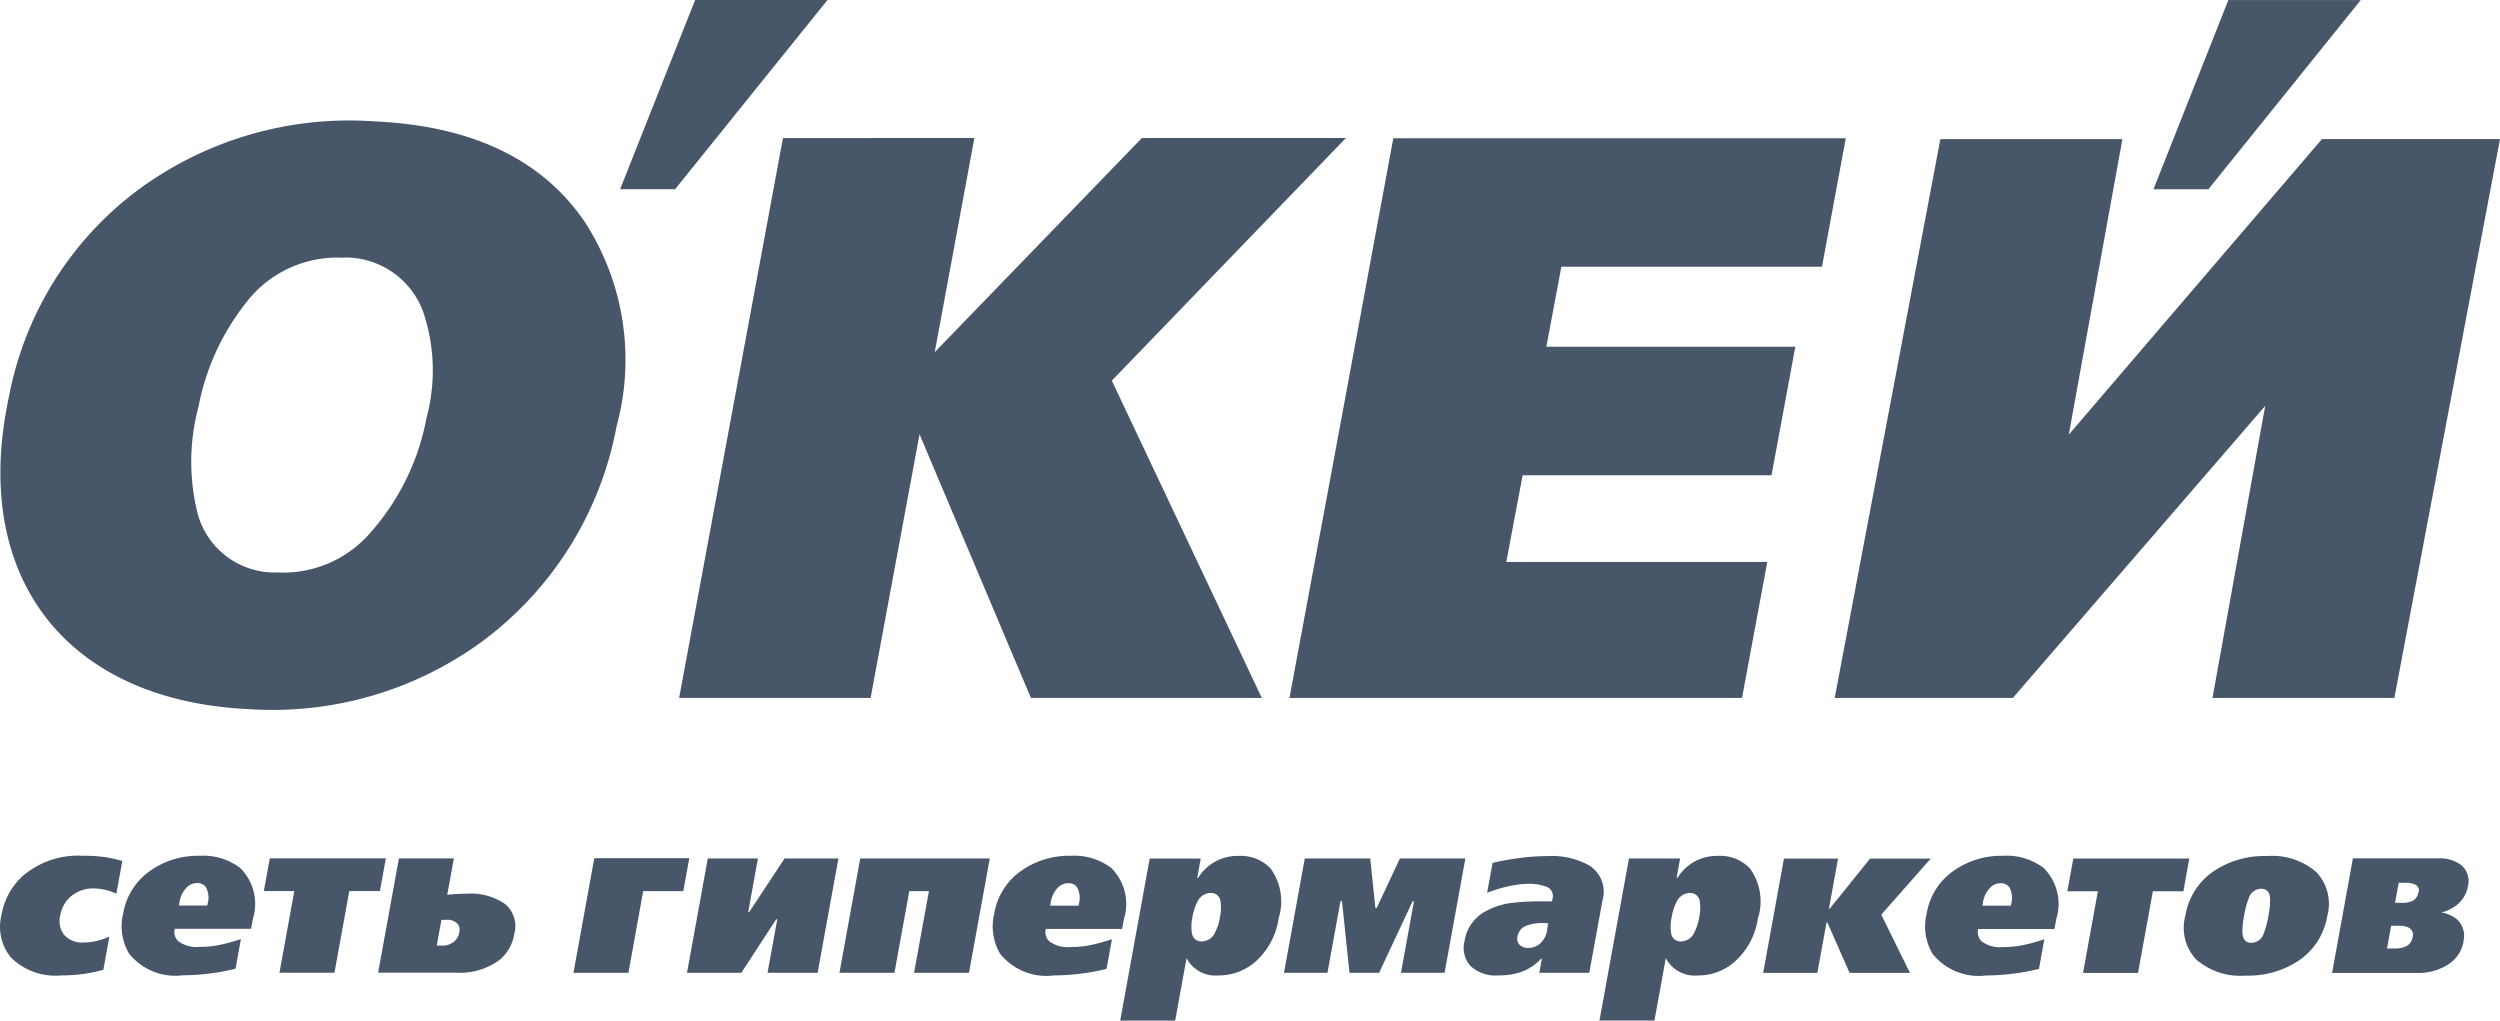
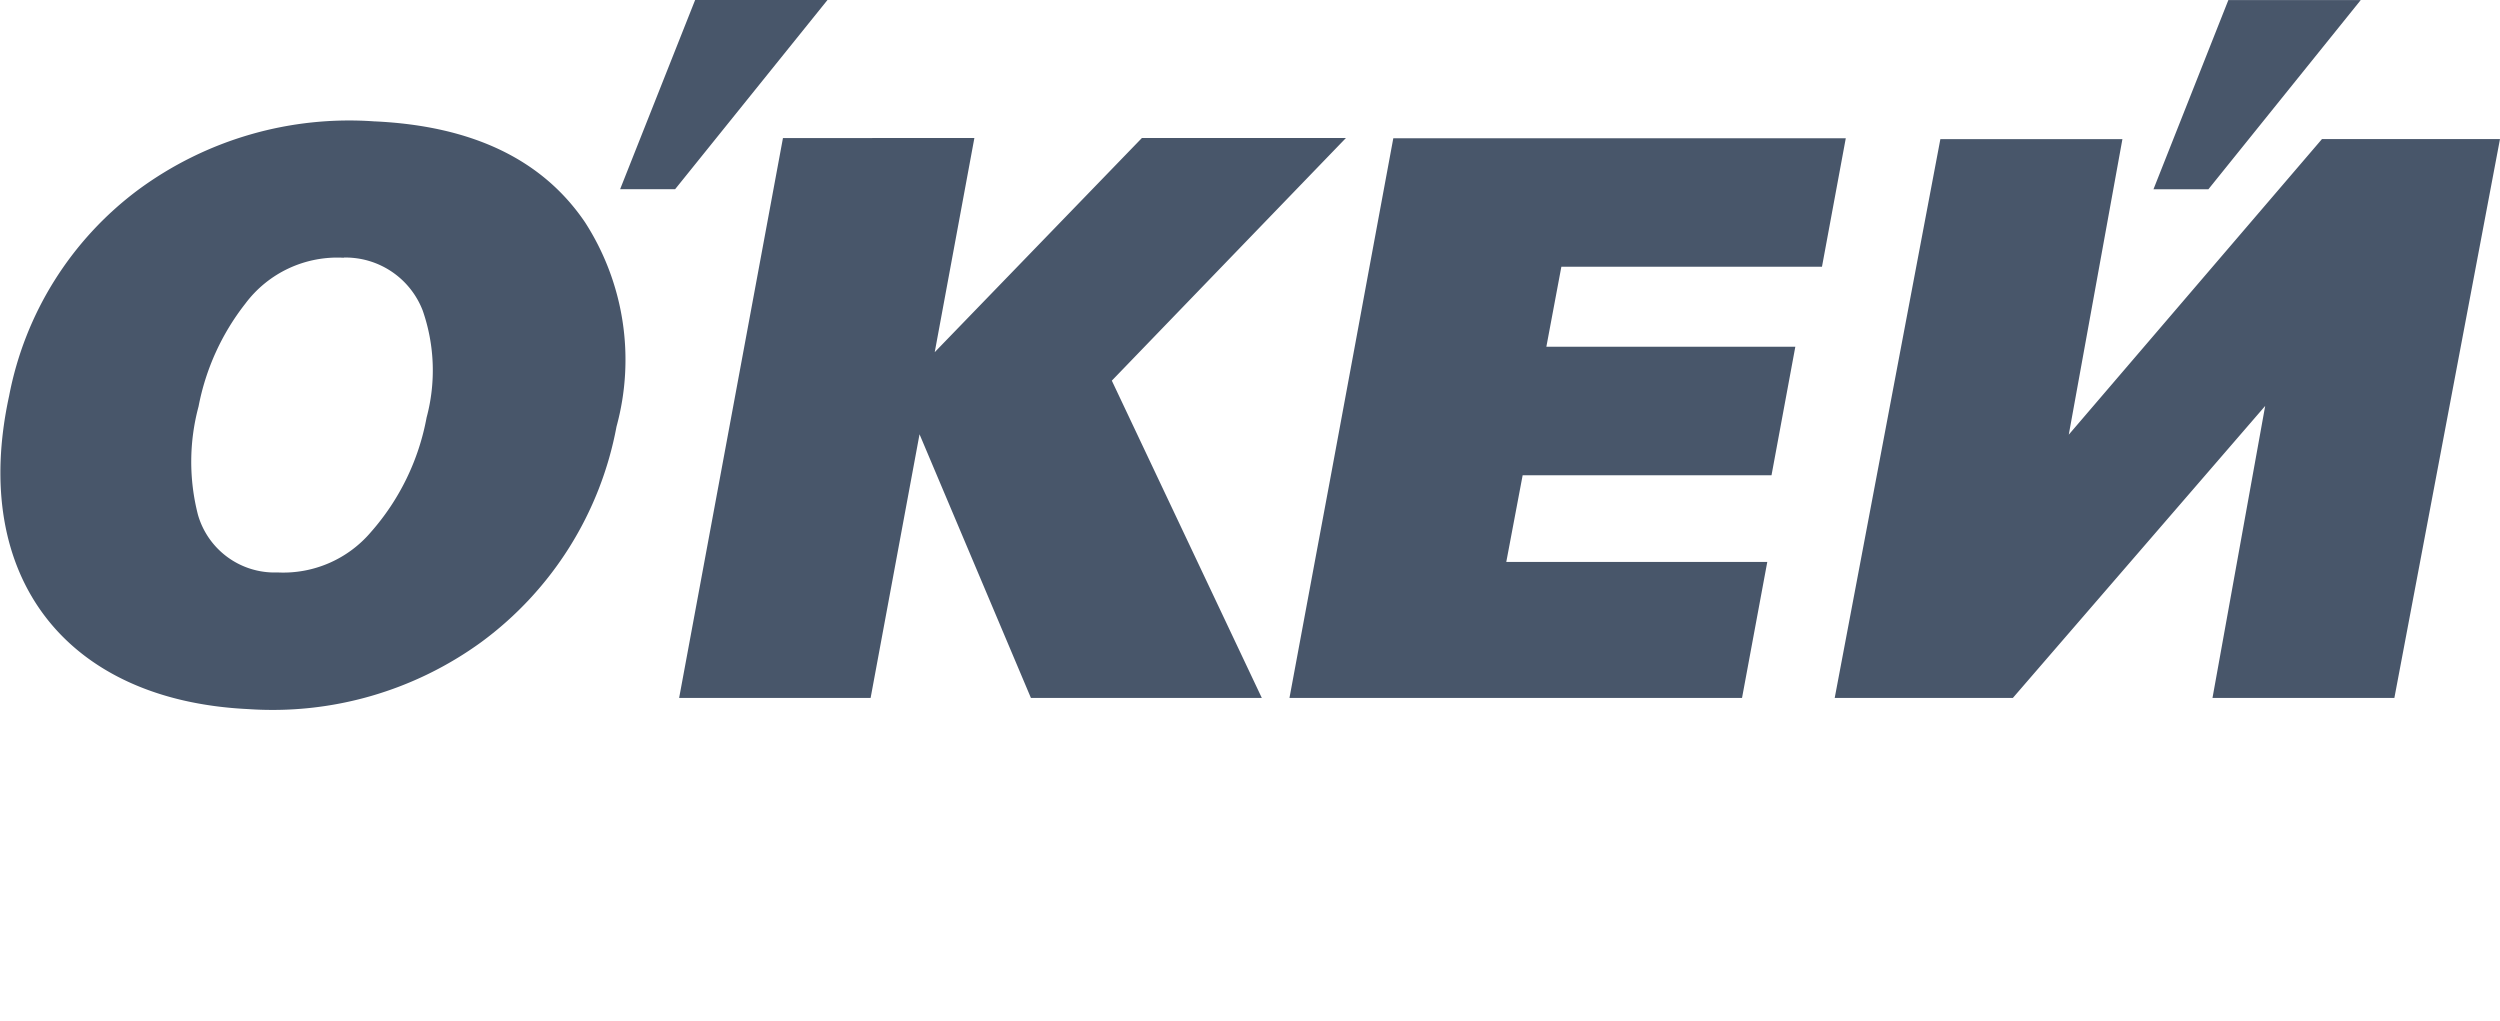
<svg xmlns="http://www.w3.org/2000/svg" viewBox="0 0 150.001 61.235">
  <defs>
    <style>
      .cls-1 {
        fill: #48566a;
        fill-rule: evenodd;
      }
    </style>
  </defs>
  <g id="okay-d" transform="translate(-40.244 -14.944)">
    <path id="_273542920" class="cls-1" d="M81.934,14.944h7.943L80.736,26.295h-3.3l4.5-11.351Zm82.421,26.08,15.193-17.737h10.68l-6.337,33.534H172.978L176.14,39.3,161,56.821H150.311l6.34-33.529h10.923Zm9.576-26.077h7.943L172.732,26.3h-3.295Zm-50.1,8.291h27.145l-1.429,7.712H133.91l-.9,4.8h14.938l-1.429,7.712H131.587l-.982,5.2h15.66l-1.515,8.159H117.6V56.8l1.512-8.132.97-5.2,1.429-7.712.886-4.8,1.429-7.712Zm-36.623-.012H98.691L96.312,36.074l12.429-12.848h12.242L106.938,37.783l9,19.038H102.084L95.4,41,92.465,56.821H80.976l6.231-33.6ZM60.858,30.41a6.892,6.892,0,0,0-5.917,2.762,14.363,14.363,0,0,0-2.8,6.163,12.767,12.767,0,0,0-.037,6.492,4.783,4.783,0,0,0,4.778,3.464,6.9,6.9,0,0,0,5.6-2.421A14.307,14.307,0,0,0,65.823,40a10.931,10.931,0,0,0-.228-6.411,4.965,4.965,0,0,0-4.736-3.192Zm1.864-8.183q8.783.412,12.608,6.055a15.223,15.223,0,0,1,1.888,12.262,20.769,20.769,0,0,1-8.1,12.917,21.3,21.3,0,0,1-14,4.029c-10.926-.523-16.7-7.933-14.344-18.785a20.133,20.133,0,0,1,7.744-12.37,21.331,21.331,0,0,1,14.216-4.105Z" transform="translate(0.016 0)" />
-     <path id="_273537568" class="cls-1" d="M44.845,42.593a8.593,8.593,0,0,1-1.277.263,10.14,10.14,0,0,1-1.257.079,3.789,3.789,0,0,1-3.01-1.073,2.9,2.9,0,0,1-.57-2.551,4.076,4.076,0,0,1,1.262-2.33,5.085,5.085,0,0,1,3.585-1.228A9.9,9.9,0,0,1,45,35.844a8.893,8.893,0,0,1,.982.223l-.358,1.964a3.108,3.108,0,0,0-.737-.246,3.381,3.381,0,0,0-.621-.071,2.067,2.067,0,0,0-1.316.437,1.9,1.9,0,0,0-.695,1.2,1.343,1.343,0,0,0,.246,1.164,1.441,1.441,0,0,0,1.161.444,3.559,3.559,0,0,0,.66-.066,4.763,4.763,0,0,0,.884-.287l-.358,1.964Zm8.861-2.455H49.127a.778.778,0,0,0,.184.719,1.807,1.807,0,0,0,1.294.366,6.121,6.121,0,0,0,1.156-.106,11.2,11.2,0,0,0,1.336-.366l-.324,1.78a12.287,12.287,0,0,1-1.611.295,13.505,13.505,0,0,1-1.549.1,3.545,3.545,0,0,1-3.231-1.309,3.236,3.236,0,0,1-.349-2.394A3.9,3.9,0,0,1,47.593,36.7a4.957,4.957,0,0,1,3.037-.943,3.644,3.644,0,0,1,2.431.737,3.044,3.044,0,0,1,.751,3.062l-.108.589Zm-2.625-1.4.022-.118a1.3,1.3,0,0,0-.11-.982.6.6,0,0,0-.518-.246.879.879,0,0,0-.545.184,1.6,1.6,0,0,0-.528,1.034l-.025.13h1.7Zm10.351-.864H59.6l-.891,4.9h-3.3l.891-4.9H54.472l.358-1.964h6.963l-.356,1.964ZM69.5,40.44a2.546,2.546,0,0,1-.857,1.544,4.024,4.024,0,0,1-2.669.786H61.33l1.247-6.858h3.3l-.4,2.185a11.006,11.006,0,0,1,1.137-.066,3.656,3.656,0,0,1,2.335.621A1.731,1.731,0,0,1,69.5,40.44ZM66.2,40.349a.611.611,0,0,0-.061-.459.808.808,0,0,0-.737-.287h-.275l-.28,1.544h.275a1.1,1.1,0,0,0,.8-.275.93.93,0,0,0,.277-.523Zm13.433-2.472h-2.4l-.884,4.9h-3.3l1.25-6.875H80l-.358,1.964Zm8.061,4.9h-3l.584-3.207h-.066l-2.089,3.207H79.862l1.247-6.858h3.01l-.584,3.207H83.6l2.114-3.207h3.234L87.7,42.773Zm9.085,0H93.486l.891-4.9H93.2l-.891,4.9h-3.3l1.247-6.858h7.773l-1.247,6.858Zm9.195-2.63h-4.584a.778.778,0,0,0,.184.719,1.807,1.807,0,0,0,1.294.366,6.122,6.122,0,0,0,1.156-.106,11.205,11.205,0,0,0,1.336-.366l-.324,1.78a12.289,12.289,0,0,1-1.611.295,13.5,13.5,0,0,1-1.549.1,3.548,3.548,0,0,1-3.231-1.309,3.238,3.238,0,0,1-.349-2.394A3.9,3.9,0,0,1,99.858,36.7a4.957,4.957,0,0,1,3.037-.943,3.646,3.646,0,0,1,2.431.737,3.044,3.044,0,0,1,.751,3.062l-.108.589Zm-2.62-1.4.022-.118a1.3,1.3,0,0,0-.11-.982.594.594,0,0,0-.518-.246.879.879,0,0,0-.543.184,1.606,1.606,0,0,0-.528,1.034l-.025.13h1.7Zm12.014.719a4.312,4.312,0,0,1-1.444,2.684,3.342,3.342,0,0,1-2.185.786,1.964,1.964,0,0,1-1.905-1.034l-.68,3.742h-3.3l1.77-9.723h3.062l-.211,1.164h.052a2.777,2.777,0,0,1,2.414-1.321,2.487,2.487,0,0,1,1.923.737,3.361,3.361,0,0,1,.506,2.971Zm-3.528-.027a2.6,2.6,0,0,0,.037-.916.565.565,0,0,0-.6-.535.881.881,0,0,0-.788.523,3.008,3.008,0,0,0-.3.928,2.6,2.6,0,0,0-.037.916.565.565,0,0,0,.6.538.881.881,0,0,0,.788-.523,3,3,0,0,0,.3-.931Zm13.475,3.337H122.7l.781-4.292H123.4l-2.011,4.292h-1.778l-.449-4.292h-.091l-.781,4.292h-2.608l1.247-6.858h3.928l.309,2.971h.079l1.392-2.971h3.928l-1.247,6.858Zm8.689,0H131l.152-.837H131.1a2.988,2.988,0,0,1-1.3.825,4.219,4.219,0,0,1-1.262.169,2.156,2.156,0,0,1-1.7-.6,1.633,1.633,0,0,1-.324-1.454,2.455,2.455,0,0,1,1.048-1.662,4.221,4.221,0,0,1,1.817-.636,15.1,15.1,0,0,1,1.927-.091h.459l.039-.209a.579.579,0,0,0-.425-.68,2.767,2.767,0,0,0-1.019-.162,5.157,5.157,0,0,0-.771.066,8.168,8.168,0,0,0-1.719.471l.327-1.792a14.743,14.743,0,0,1,1.672-.3,12.906,12.906,0,0,1,1.65-.11,4.616,4.616,0,0,1,2.455.55,1.859,1.859,0,0,1,.822,2.094l-.8,4.37Zm-2.536-2.6.069-.381h-.169a2.848,2.848,0,0,0-1.228.189.84.84,0,0,0-.449.636.511.511,0,0,0,.123.471.7.7,0,0,0,.55.192,1.044,1.044,0,0,0,.7-.275,1.373,1.373,0,0,0,.417-.825Zm12.654-.707a4.314,4.314,0,0,1-1.444,2.684,3.342,3.342,0,0,1-2.185.786A1.964,1.964,0,0,1,138.59,41.9l-.68,3.742h-3.3l1.77-9.723h3.069l-.211,1.164h.052a2.777,2.777,0,0,1,2.414-1.321,2.487,2.487,0,0,1,1.922.737,3.361,3.361,0,0,1,.506,2.971Zm-3.528-.027a2.593,2.593,0,0,0,.037-.916.565.565,0,0,0-.6-.535.881.881,0,0,0-.788.523,3,3,0,0,0-.3.928,2.594,2.594,0,0,0-.037.916.567.567,0,0,0,.6.538.881.881,0,0,0,.788-.523,3,3,0,0,0,.3-.928Zm12.652,3.337h-3.629l-1.331-3.02h-.052l-.55,3.022h-3.251l1.247-6.858h3.246l-.545,3h.052l2.416-3h3.639l-2.968,3.364,1.719,3.494Zm8.672-2.63h-4.584a.778.778,0,0,0,.184.719,1.807,1.807,0,0,0,1.294.366,6.121,6.121,0,0,0,1.156-.106,11.2,11.2,0,0,0,1.336-.366l-.324,1.78a12.277,12.277,0,0,1-1.611.295,13.5,13.5,0,0,1-1.549.1,3.545,3.545,0,0,1-3.231-1.309,3.239,3.239,0,0,1-.349-2.394A3.9,3.9,0,0,1,155.8,36.7a4.96,4.96,0,0,1,3.037-.943,3.644,3.644,0,0,1,2.431.737,3.045,3.045,0,0,1,.751,3.062l-.108.589Zm-2.625-1.4.022-.118a1.3,1.3,0,0,0-.111-.982.6.6,0,0,0-.518-.246.879.879,0,0,0-.545.184,1.6,1.6,0,0,0-.528,1.034l-.025.13h1.7Zm10.354-.864h-1.832l-.891,4.9h-3.3l.891-4.9h-1.832l.358-1.964H170Zm8.633,1.473a4.012,4.012,0,0,1-1.623,2.625,5.429,5.429,0,0,1-3.283.962,4.029,4.029,0,0,1-2.946-.955,2.77,2.77,0,0,1-.665-2.63,4.012,4.012,0,0,1,1.623-2.625,5.423,5.423,0,0,1,3.283-.962,4.029,4.029,0,0,1,2.946.955,2.769,2.769,0,0,1,.668,2.63Zm-3.533,0a4.315,4.315,0,0,0,.1-1.073q-.056-.55-.528-.55a.793.793,0,0,0-.737.535,4.845,4.845,0,0,0-.29,1.085,4.321,4.321,0,0,0-.1,1.073q.057.55.528.55a.793.793,0,0,0,.737-.535,4.866,4.866,0,0,0,.29-1.088ZM186.455,40.9a2.04,2.04,0,0,1-.918,1.375,3.332,3.332,0,0,1-1.9.511h-5.07l1.25-6.875h5.1a2.148,2.148,0,0,1,1.4.405,1.247,1.247,0,0,1,.4,1.269,1.817,1.817,0,0,1-.737,1.179,2.417,2.417,0,0,1-.857.393,1.964,1.964,0,0,1,.945.42,1.331,1.331,0,0,1,.376,1.321Zm-2.7-2.932a.4.4,0,0,0-.157-.464,1.252,1.252,0,0,0-.611-.125h-.422l-.219,1.2h.405a1.586,1.586,0,0,0,.565-.079.67.67,0,0,0,.425-.538Zm-.356,2.669a.474.474,0,0,0-.246-.575,1.316,1.316,0,0,0-.57-.106h-.471l-.246,1.36h.471a1.574,1.574,0,0,0,.621-.106.737.737,0,0,0,.444-.577Z" transform="translate(1.602 30.535)" />
  </g>
</svg>